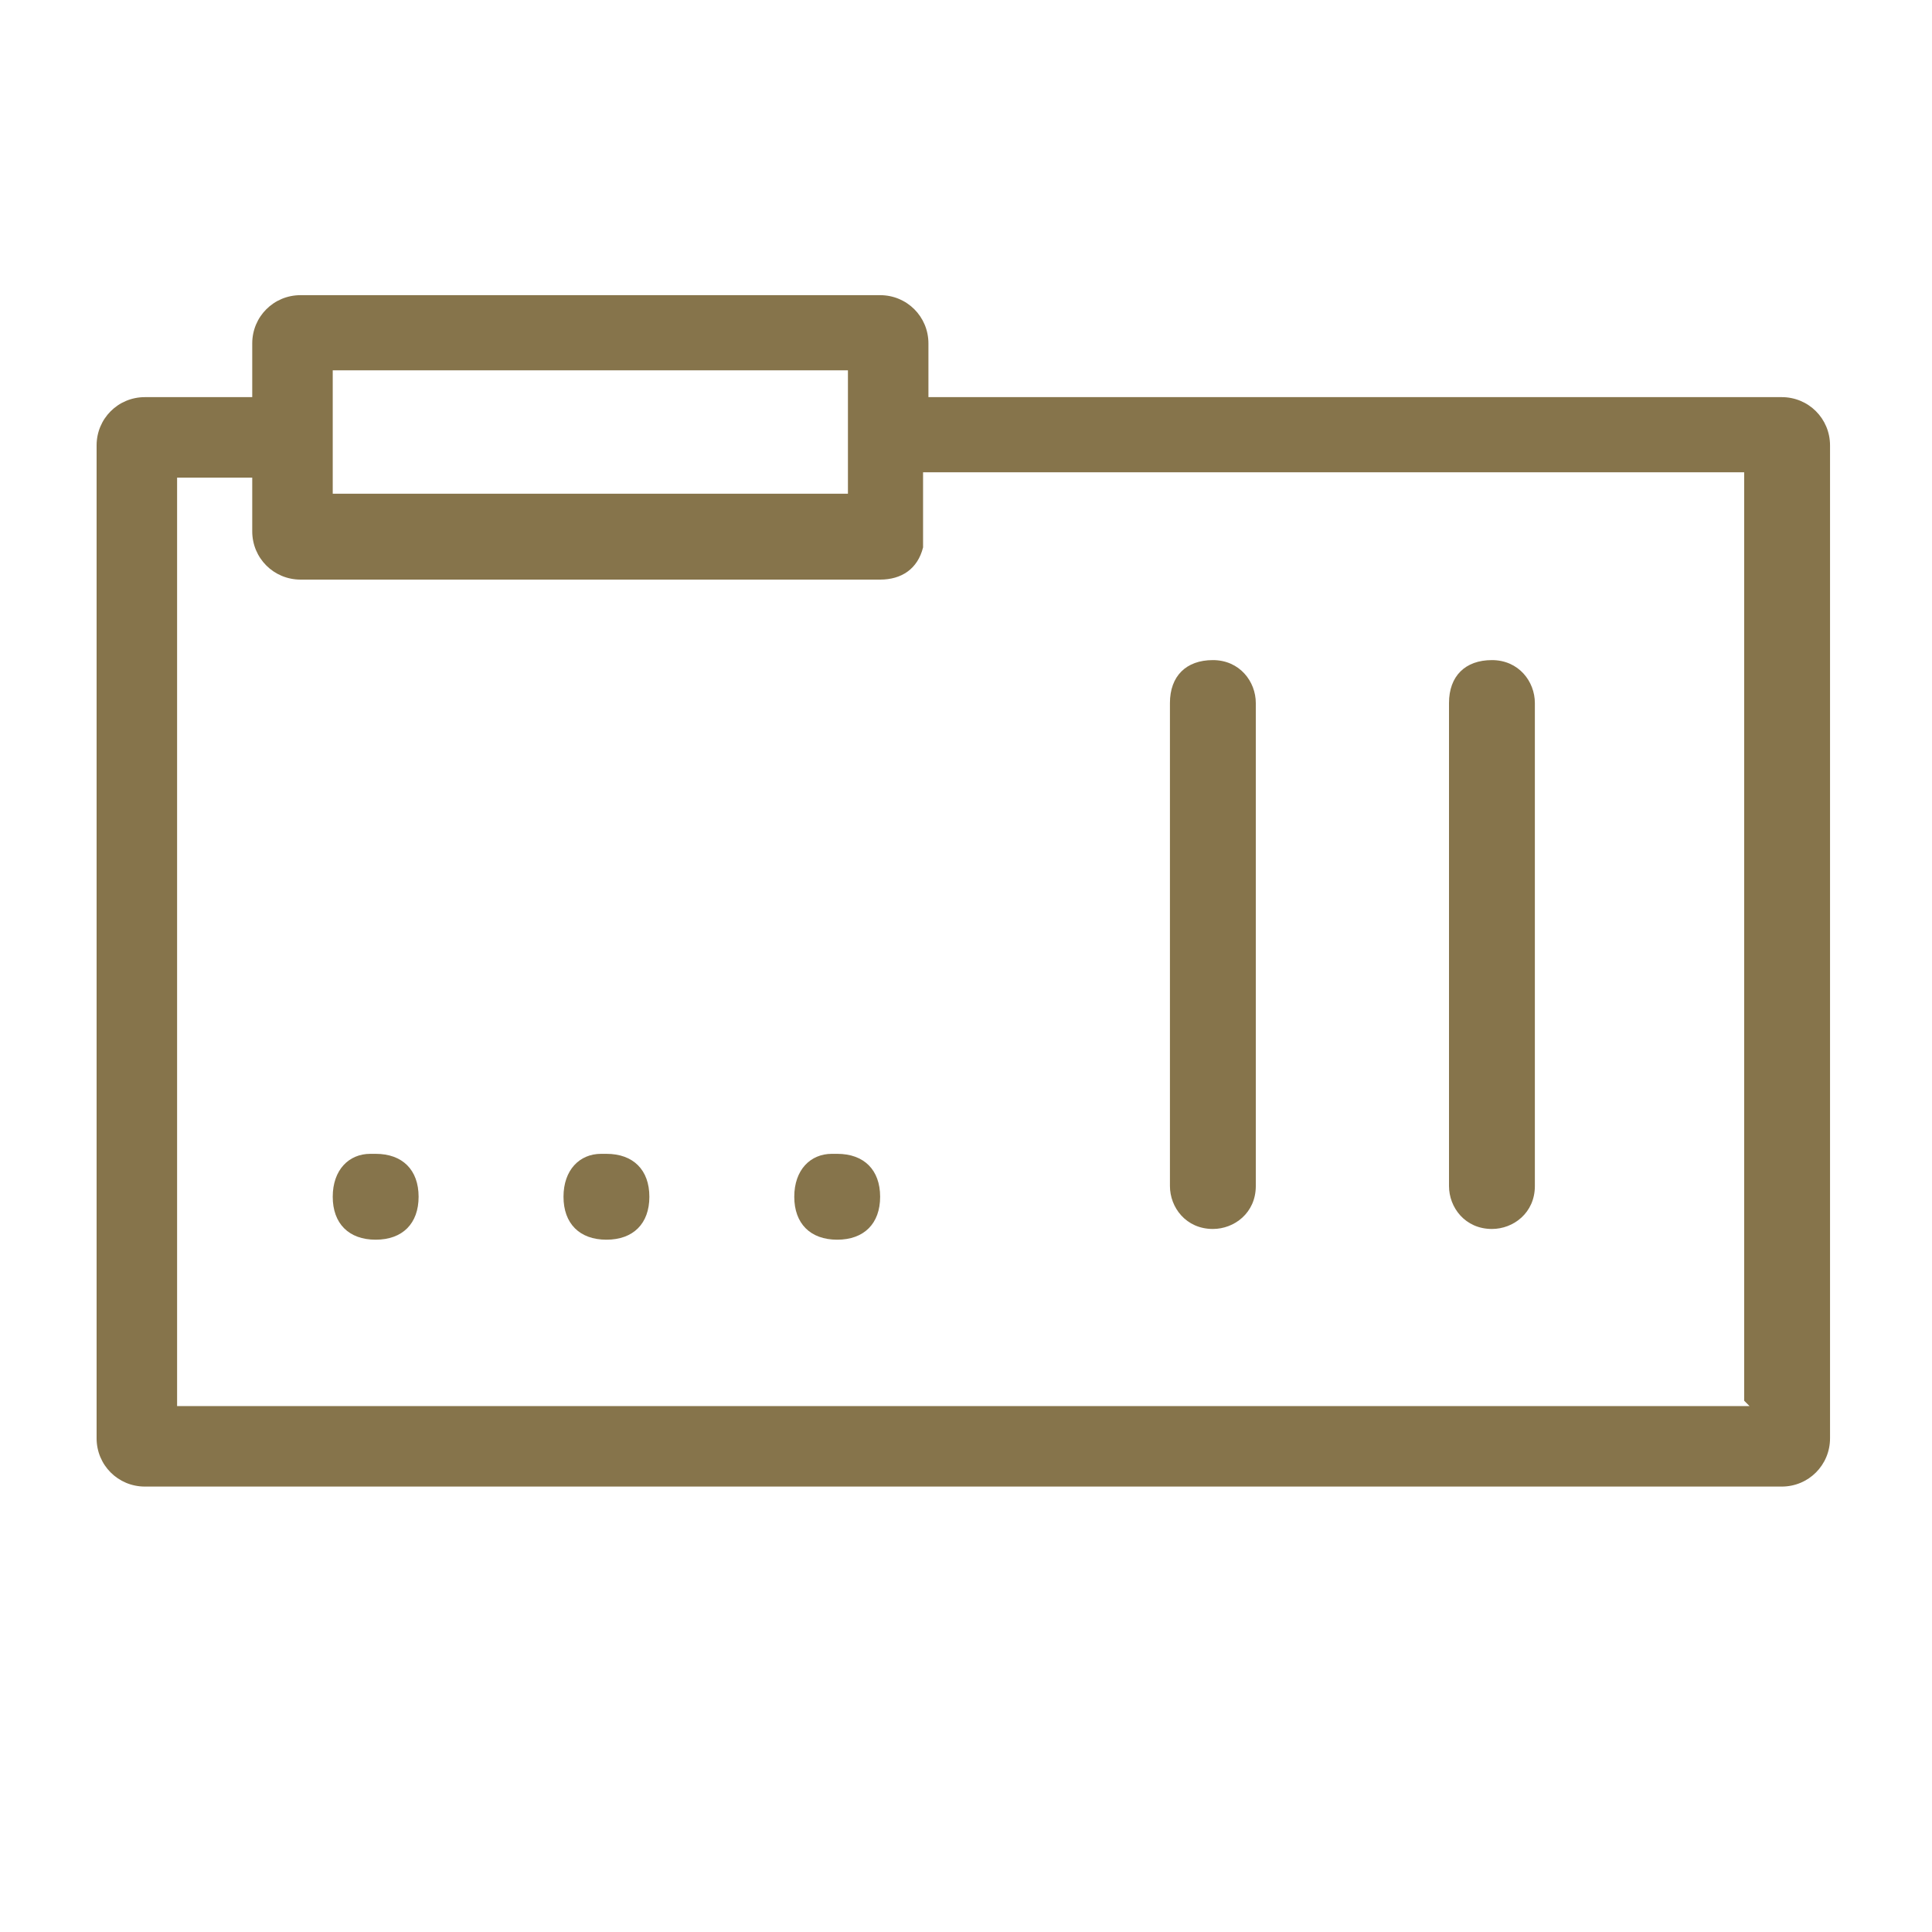
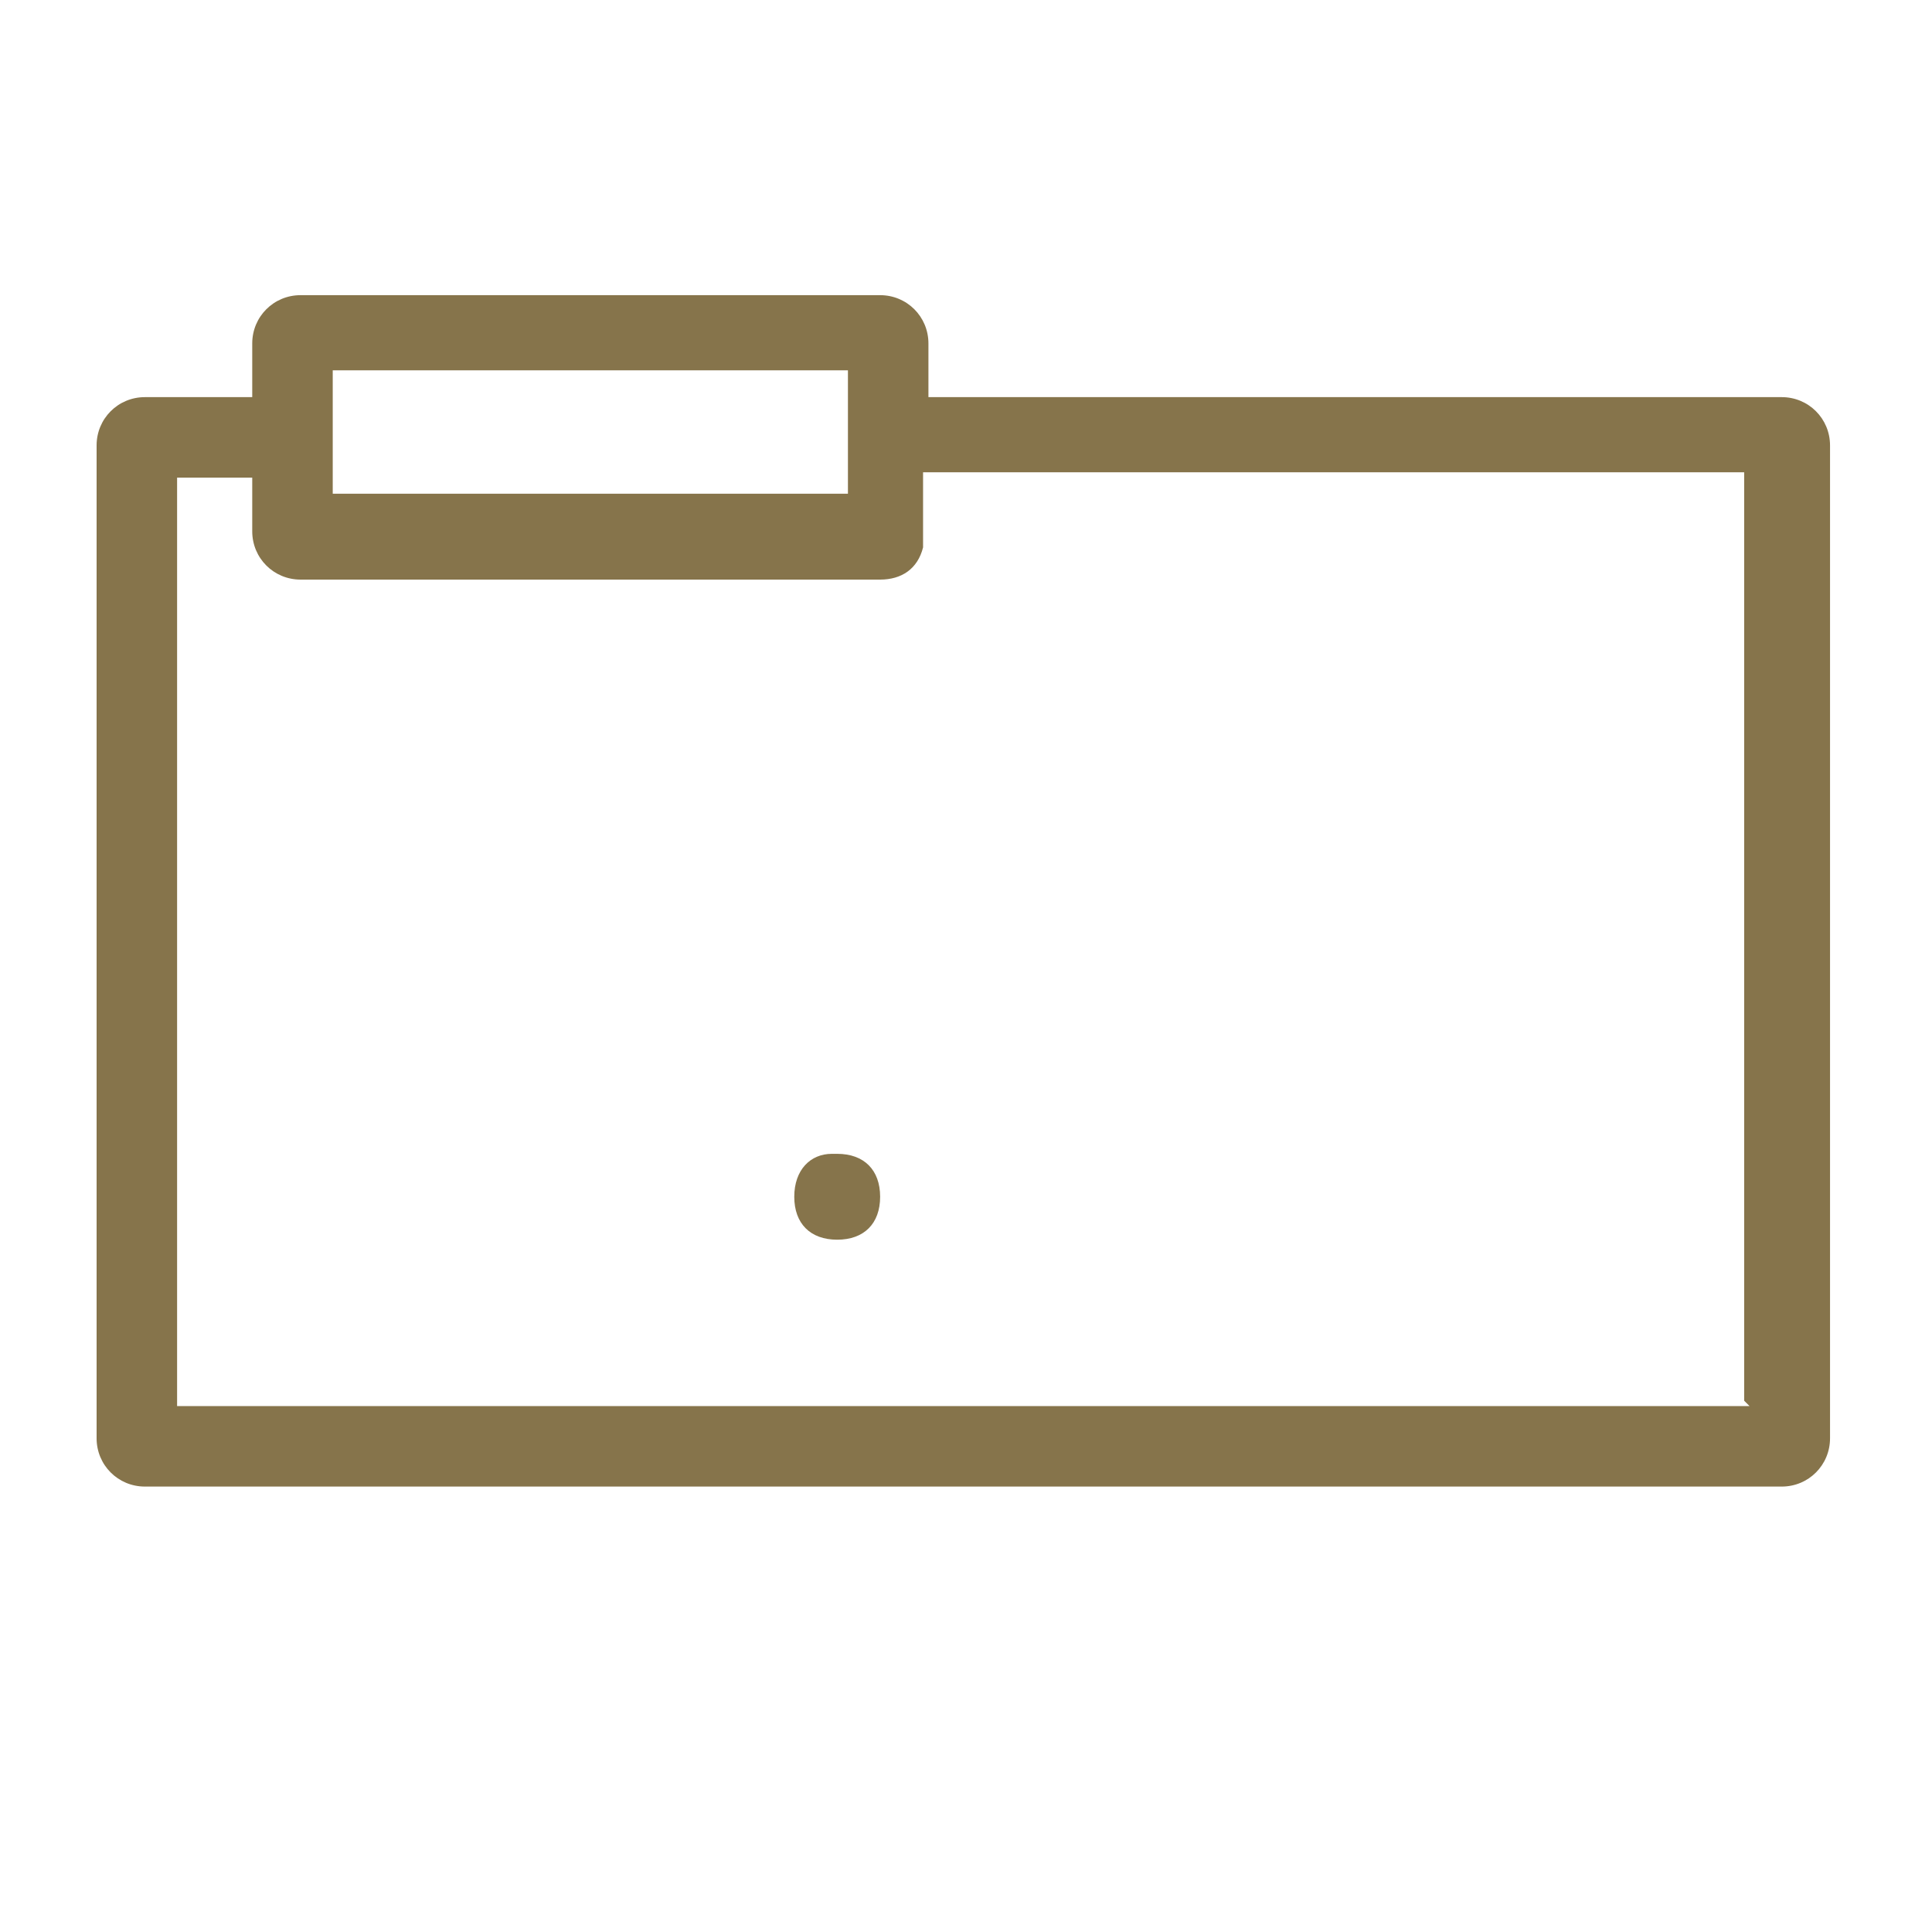
<svg xmlns="http://www.w3.org/2000/svg" id="Ebene_1" version="1.1" viewBox="0 0 36 36">
  <defs fill="#000000">
    <style>
      .st0 {
        fill: #86744b;
      }
    </style>
  </defs>
  <path class="st0" d="M15.5,21.5h0c-.4,0-.7.3-.7.8s.3.8.8.8.8-.3.8-.8-.3-.8-.8-.8Z" fill="#000000" />
-   <path class="st0" d="M22.6,22.9c.4,0,.8-.3.8-.8v-9c0-.4-.3-.8-.8-.8s-.8.3-.8.8v9c0,.4.3.8.8.8Z" fill="#000000" />
-   <path class="st0" d="M11.2,21.5h0c-.4,0-.7.3-.7.8s.3.8.8.8.8-.3.8-.8-.3-.8-.8-.8Z" fill="#000000" />
-   <path class="st0" d="M6.9,21.5h0c-.4,0-.7.3-.7.8s.3.8.8.8.8-.3.8-.8-.3-.8-.8-.8Z" fill="#000000" />
  <path class="st0" d="M33.2,7.4h-15.9v-1c0-.5-.4-.9-.9-.9H5.6c-.5,0-.9.4-.9.9v1h-2c-.5,0-.9.4-.9.9v18.5c0,.5.4.9.9.9h30.5c.5,0,.9-.4.9-.9V8.3c0-.5-.4-.9-.9-.9ZM6.2,6.9h9.6v2.3H6.2v-2.3ZM32.6,26.2H3.3V8.9h1.4v1c0,.5.4.9.9.9h10.8c.4,0,.7-.2.8-.6,0-.1,0-.2,0-.4v-1h15.3v17.3h0Z" fill="#000000" />
-   <path class="st0" d="M27.8,22.9c.4,0,.8-.3.8-.8v-9c0-.4-.3-.8-.8-.8s-.8.3-.8.8v9c0,.4.3.8.8.8Z" fill="#000000" />
</svg>